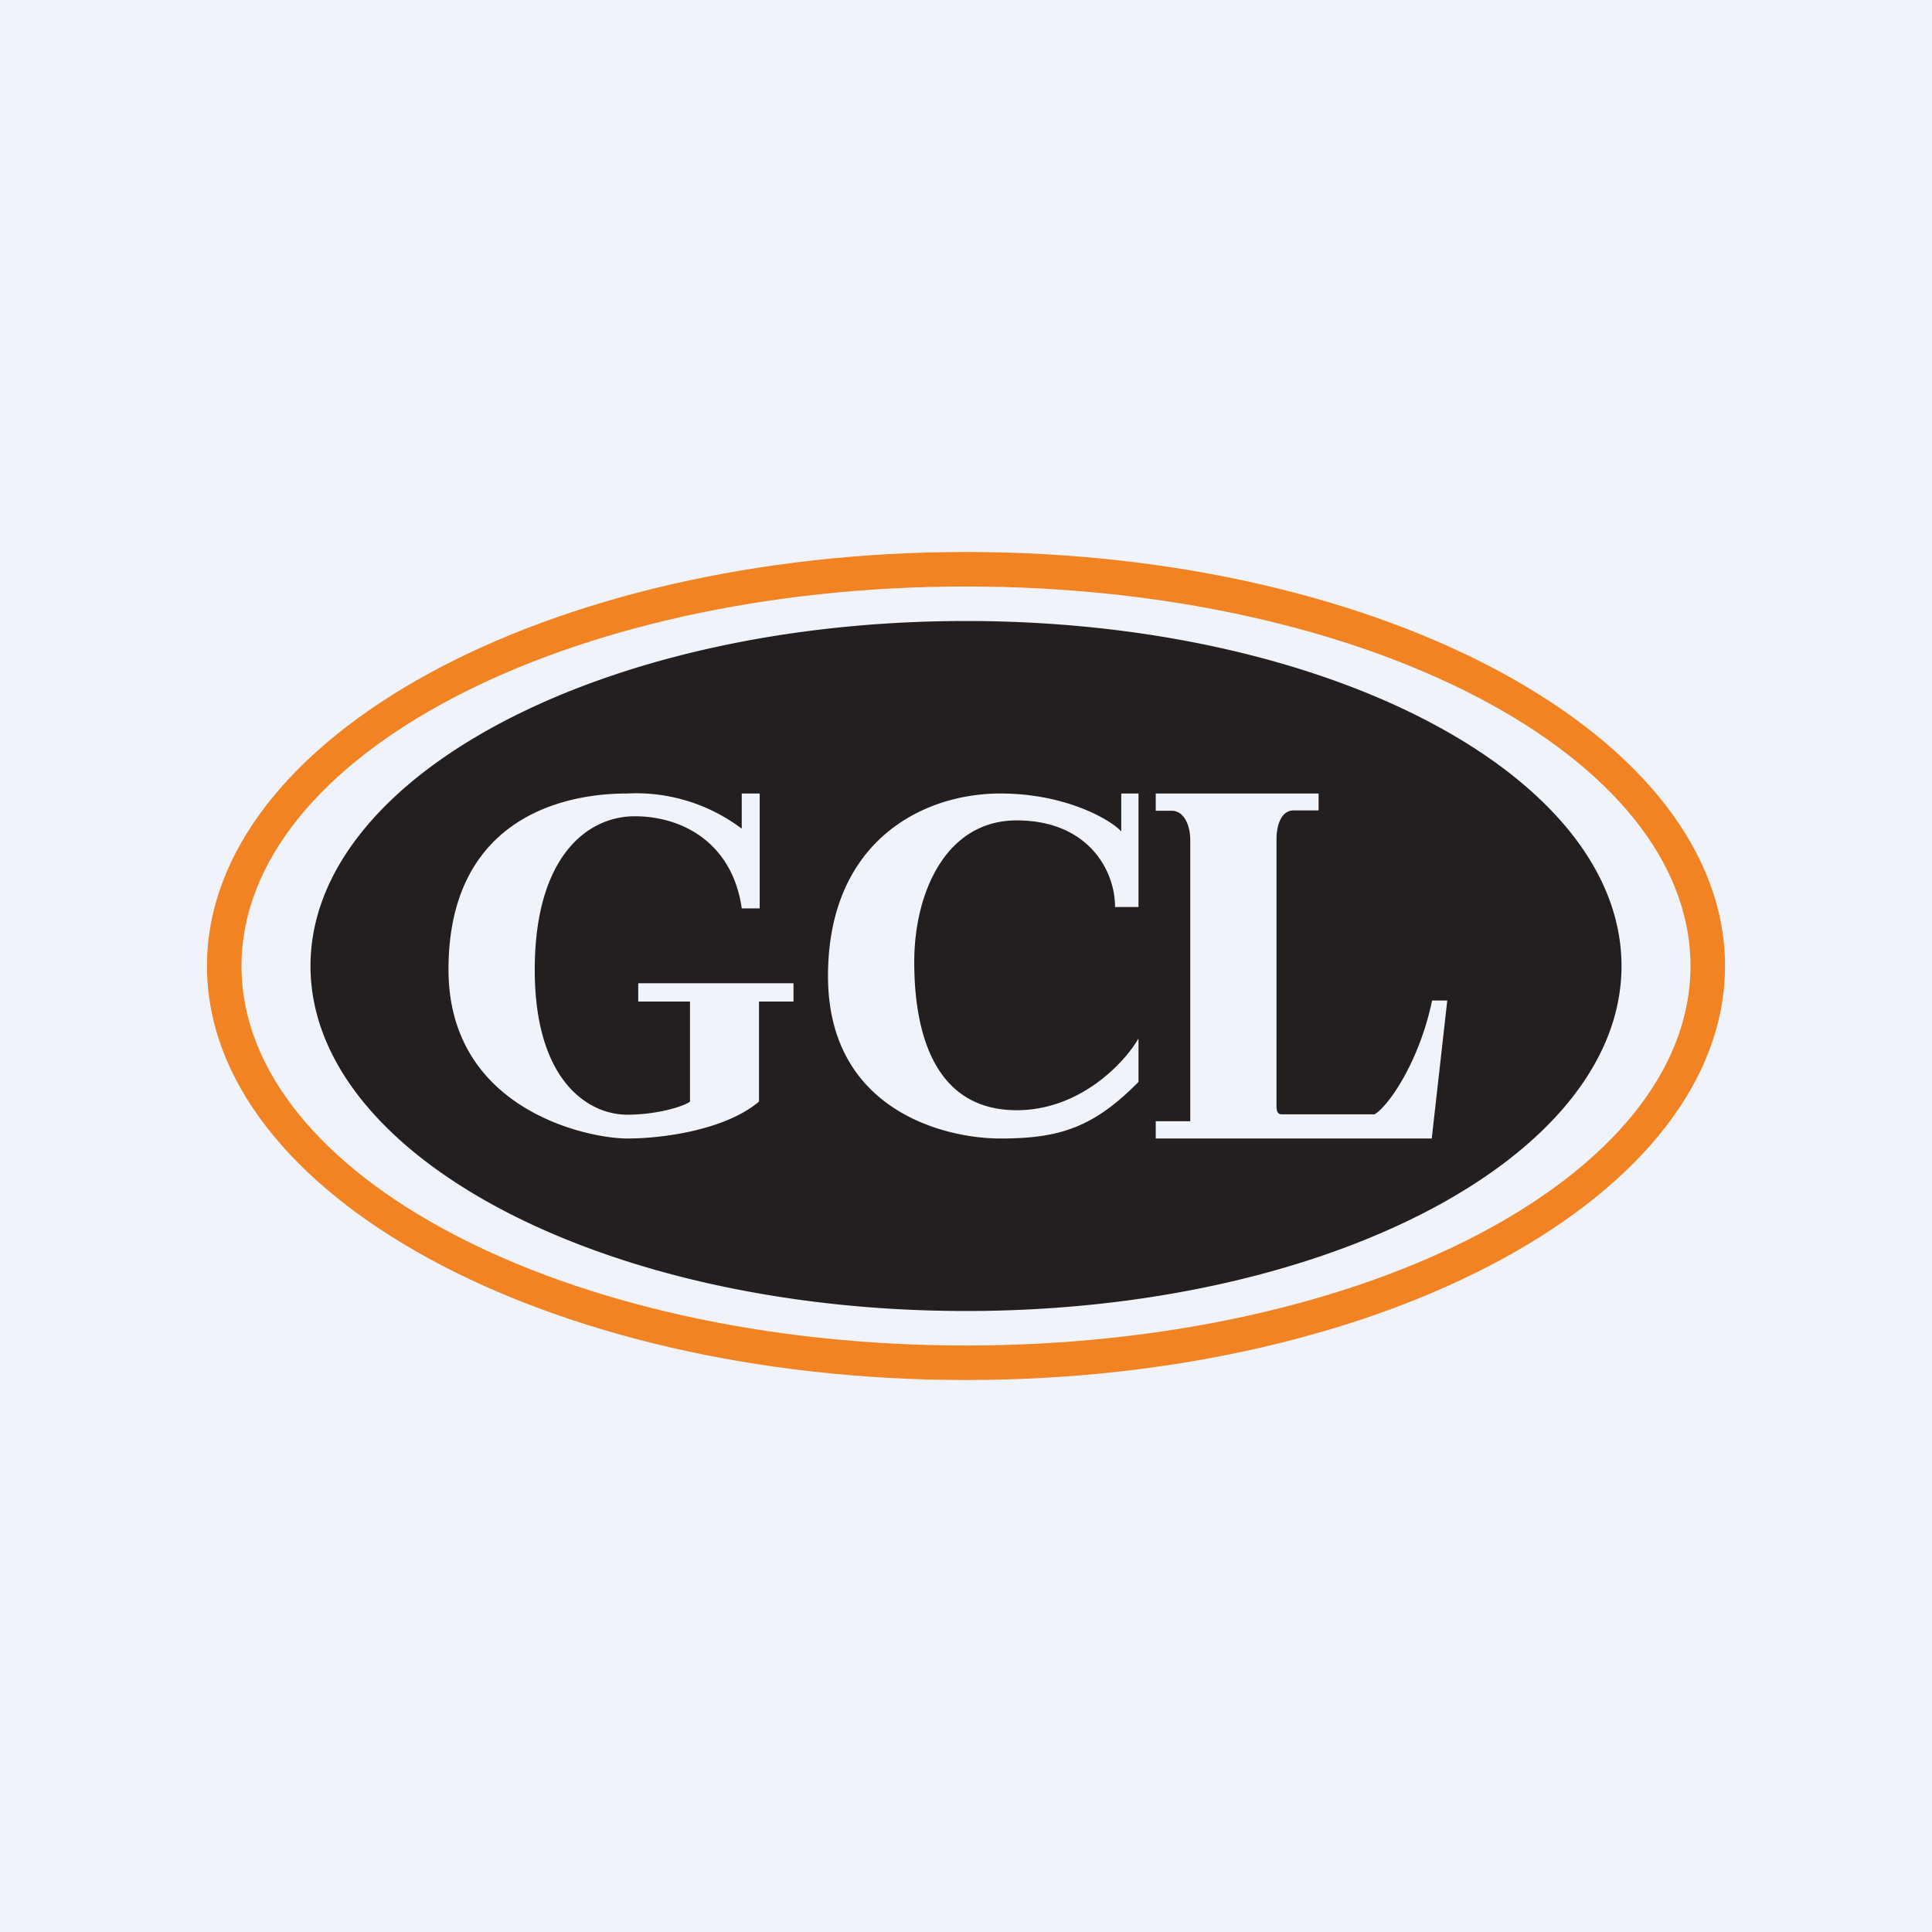
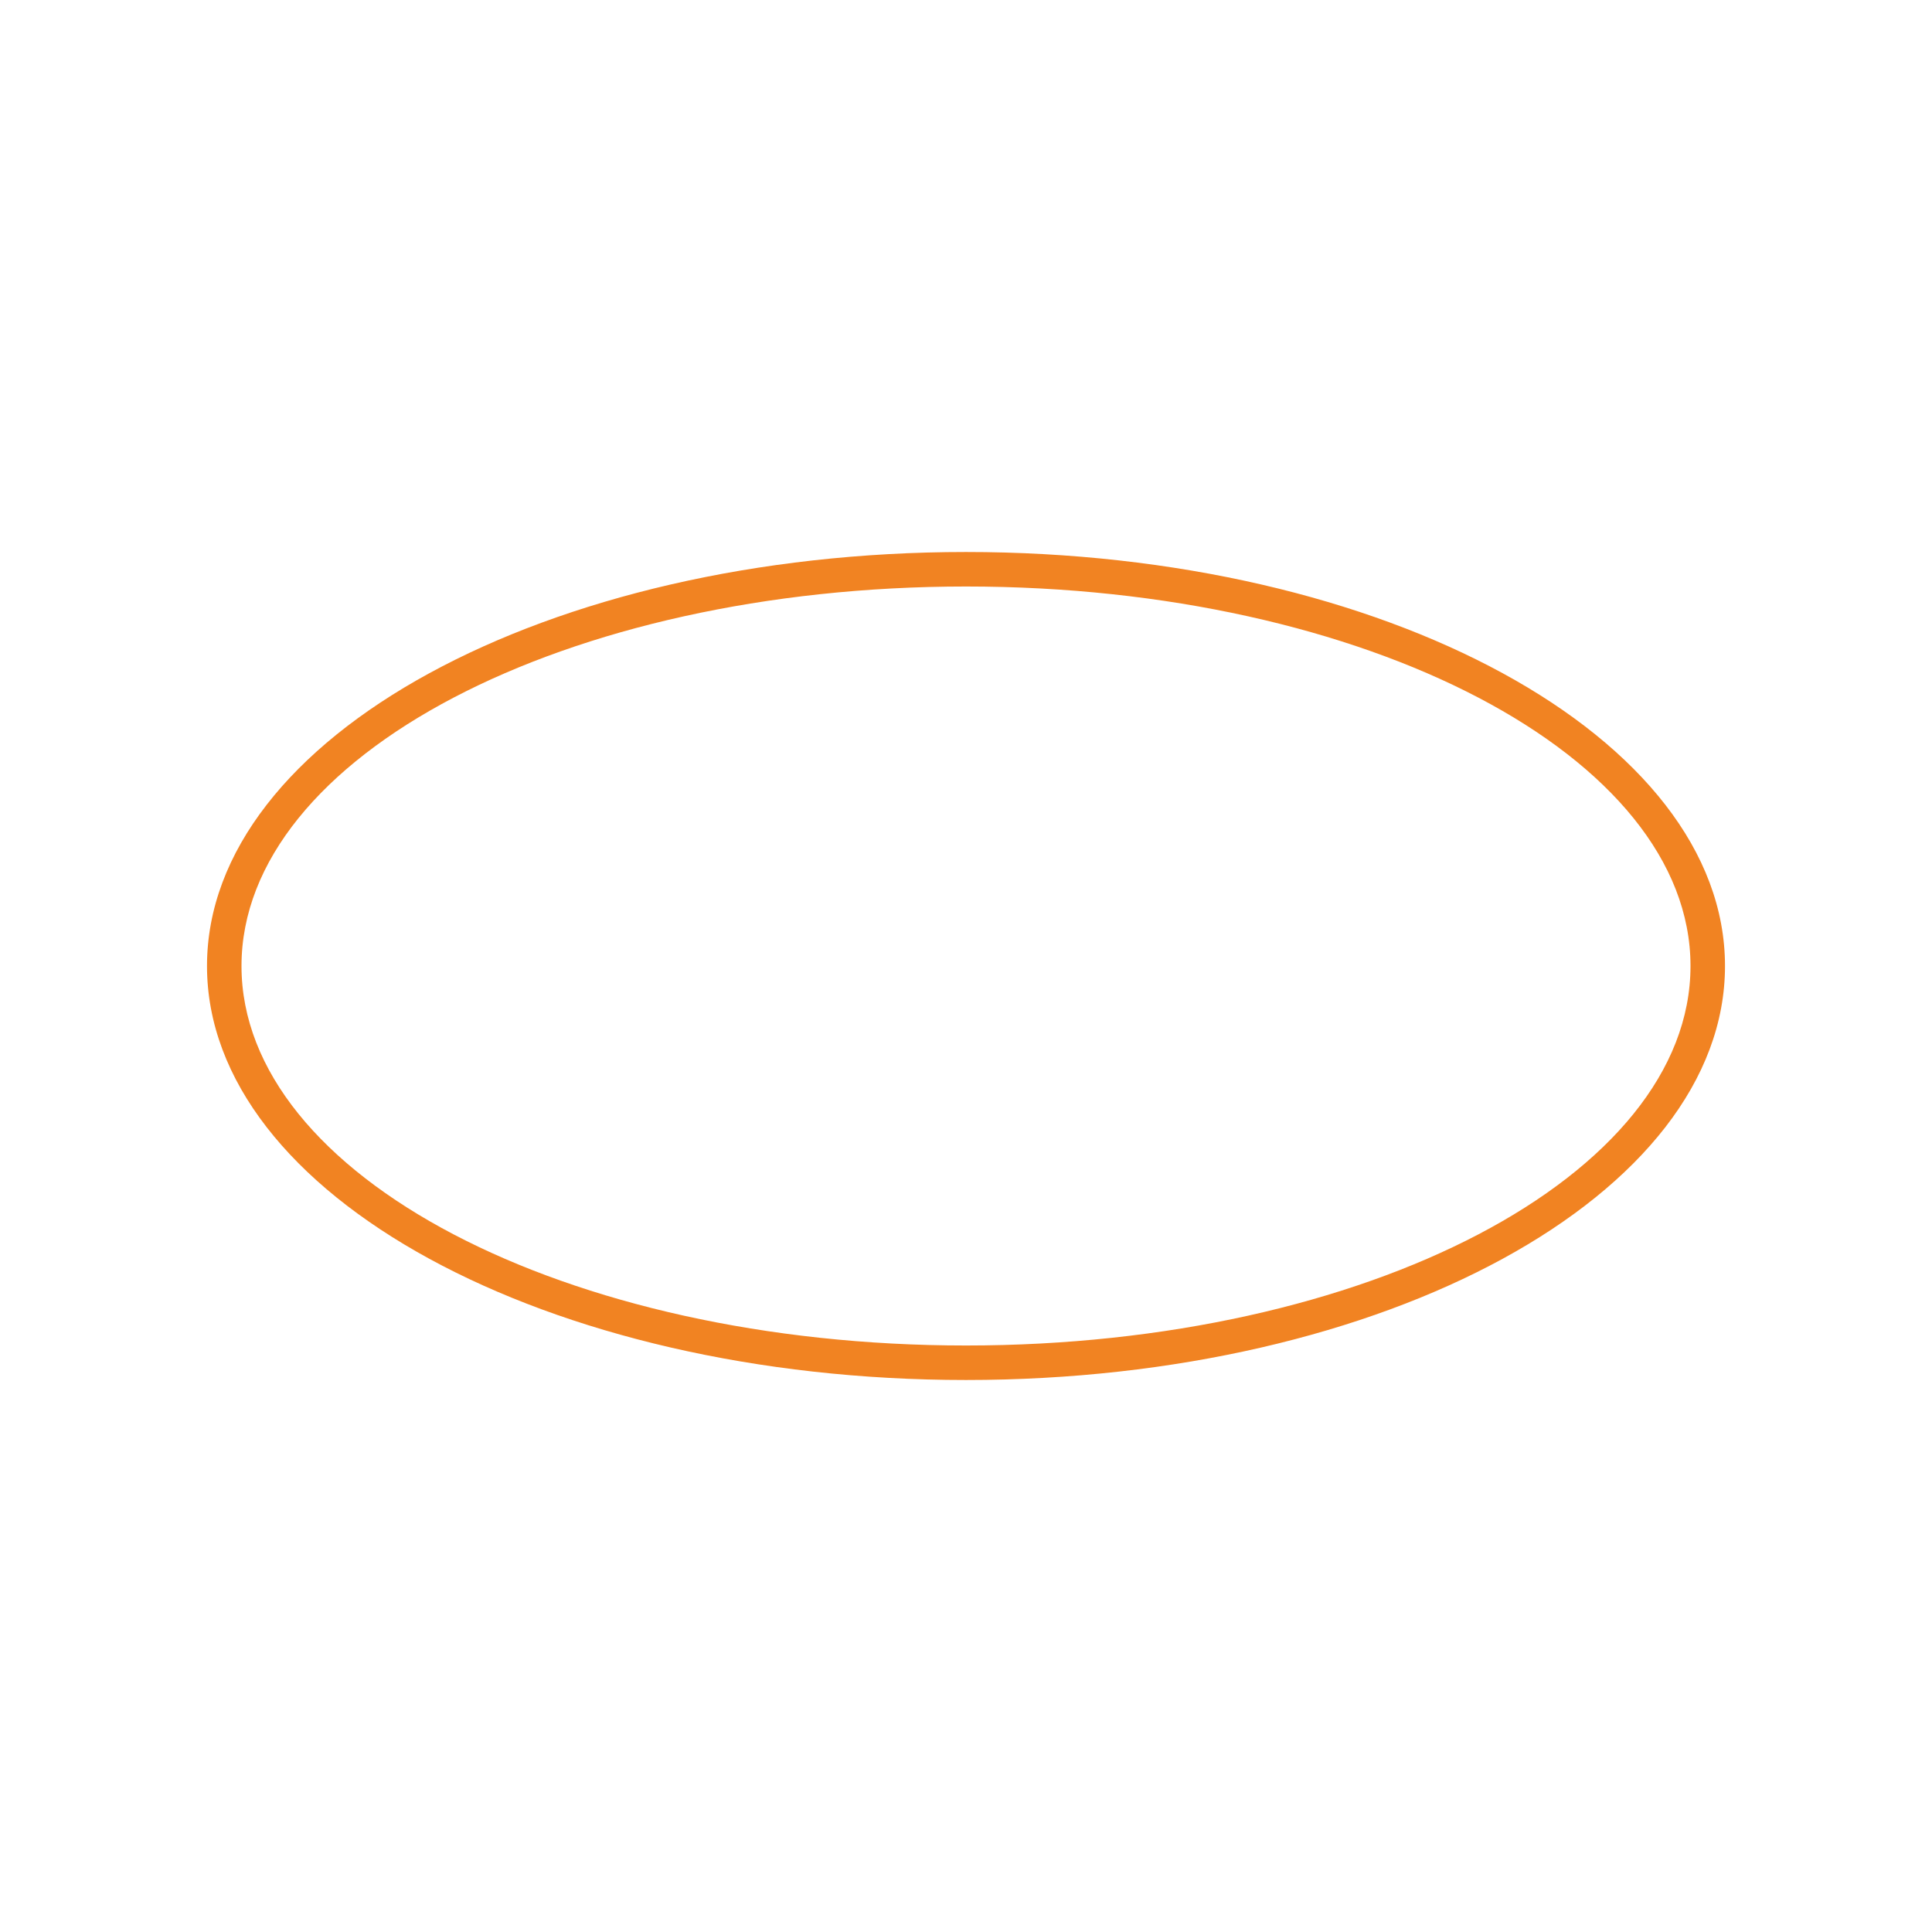
<svg xmlns="http://www.w3.org/2000/svg" width="56" height="56" viewBox="0 0 56 56">
-   <path fill="#F0F3FA" d="M0 0h56v56H0z" />
  <path fill-rule="evenodd" d="M28 40c12.15 0 22-5.37 22-12s-9.85-12-22-12S6 21.37 6 28s9.85 12 22 12Zm0-1c11.6 0 21-4.92 21-11s-9.4-11-21-11S7 21.92 7 28s9.4 11 21 11Z" fill="#F18322" />
-   <path fill-rule="evenodd" d="M28 38c10.5 0 19-4.48 19-10s-8.5-10-19-10S9 22.48 9 28s8.5 10 19 10Zm-6.5-11.67h.52V23h-.52v1.02A5.08 5.08 0 0 0 18.18 23C15.9 23 13 24.03 13 28.1c0 4.07 4.04 4.9 5.18 4.9 1.13 0 2.89-.28 3.82-1.07v-2.9h1v-.53h-4.5v.53H20v2.9c-.16.13-.93.38-1.82.38-1.12 0-2.68-.97-2.68-4.2 0-3.25 1.5-4.45 2.9-4.45 1.38 0 2.83.77 3.1 2.67Zm10.82-.04H33V23h-.5v1.1c-.33-.36-1.64-1.1-3.5-1.1-2.31 0-5 1.43-5 5.29 0 3.86 3.33 4.71 5 4.71 1.68 0 2.68-.3 4-1.64V30.1c-.4.7-1.69 2.08-3.53 2.08-2.3 0-2.97-2.08-2.97-4.3 0-1.98.9-4.1 2.97-4.1 2.07 0 2.85 1.45 2.85 2.5ZM33.5 23v.5h.46c.37 0 .54.44.54.84v8.16h-1v.5h8l.45-4h-.44c-.37 1.78-1.27 3.07-1.67 3.3h-2.68c-.16 0-.16-.14-.16-.3V24.33c0-.4.13-.84.5-.84h.72V23H33.5Z" fill="#231F20" />
</svg>